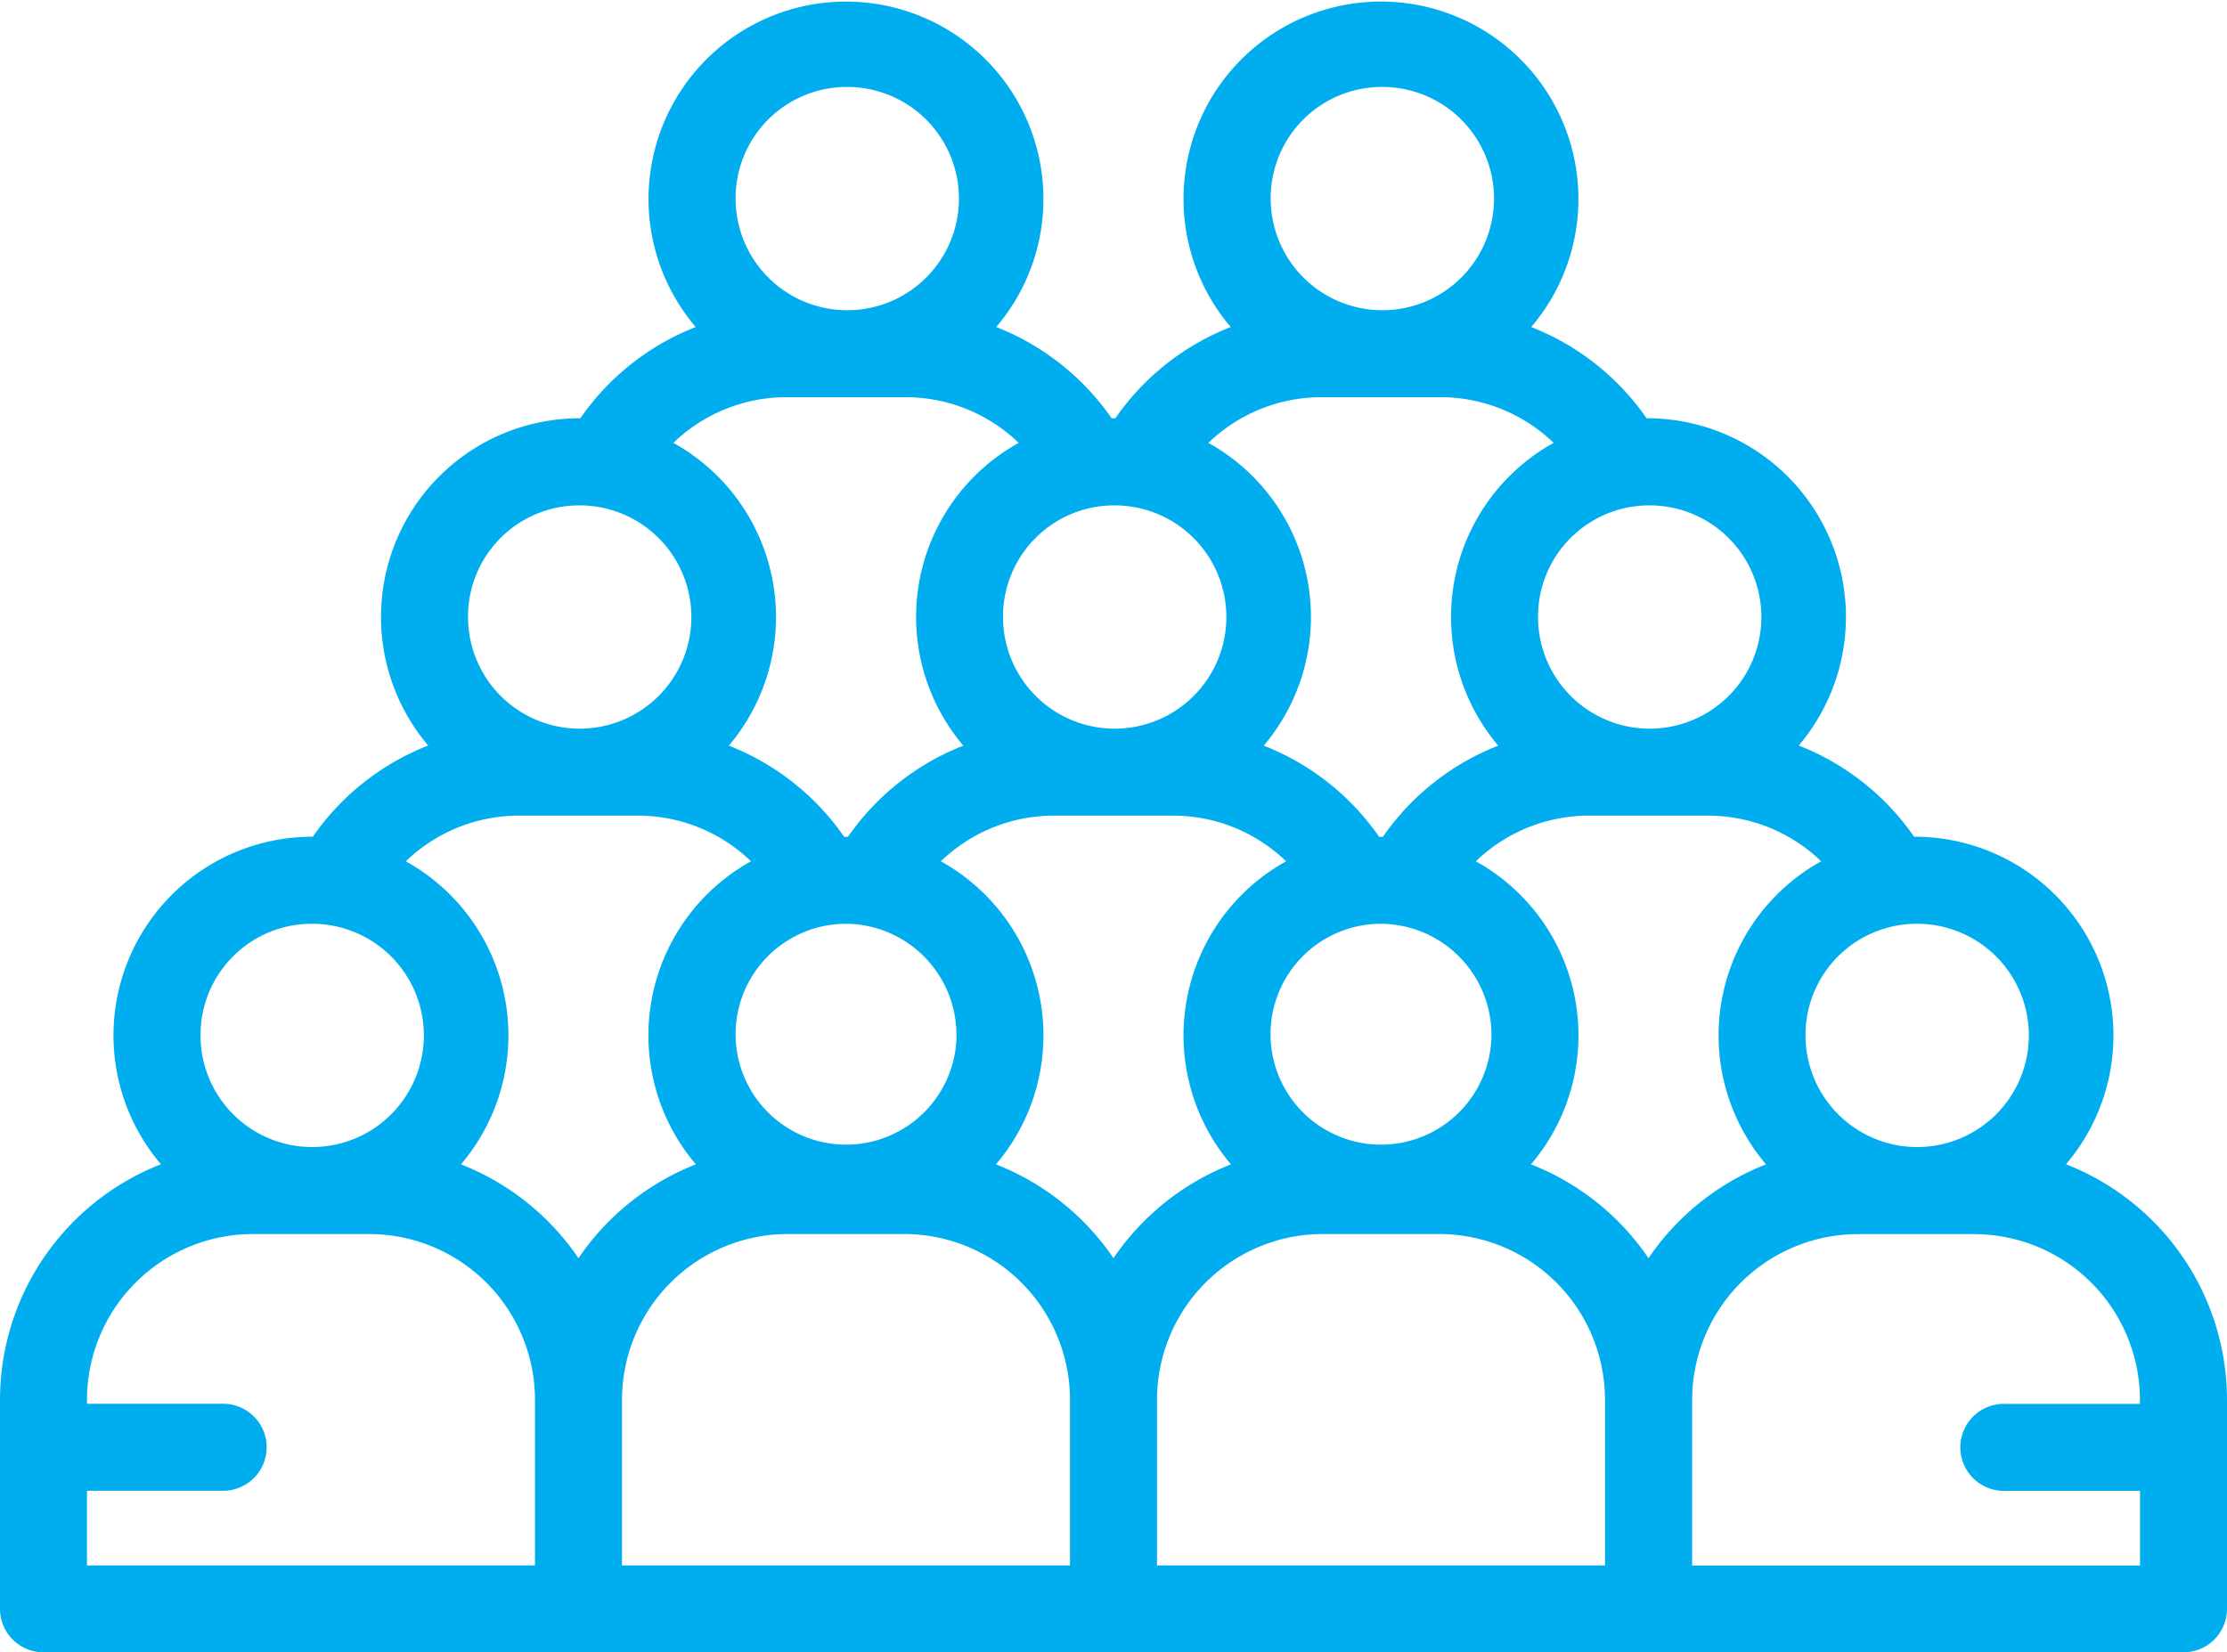
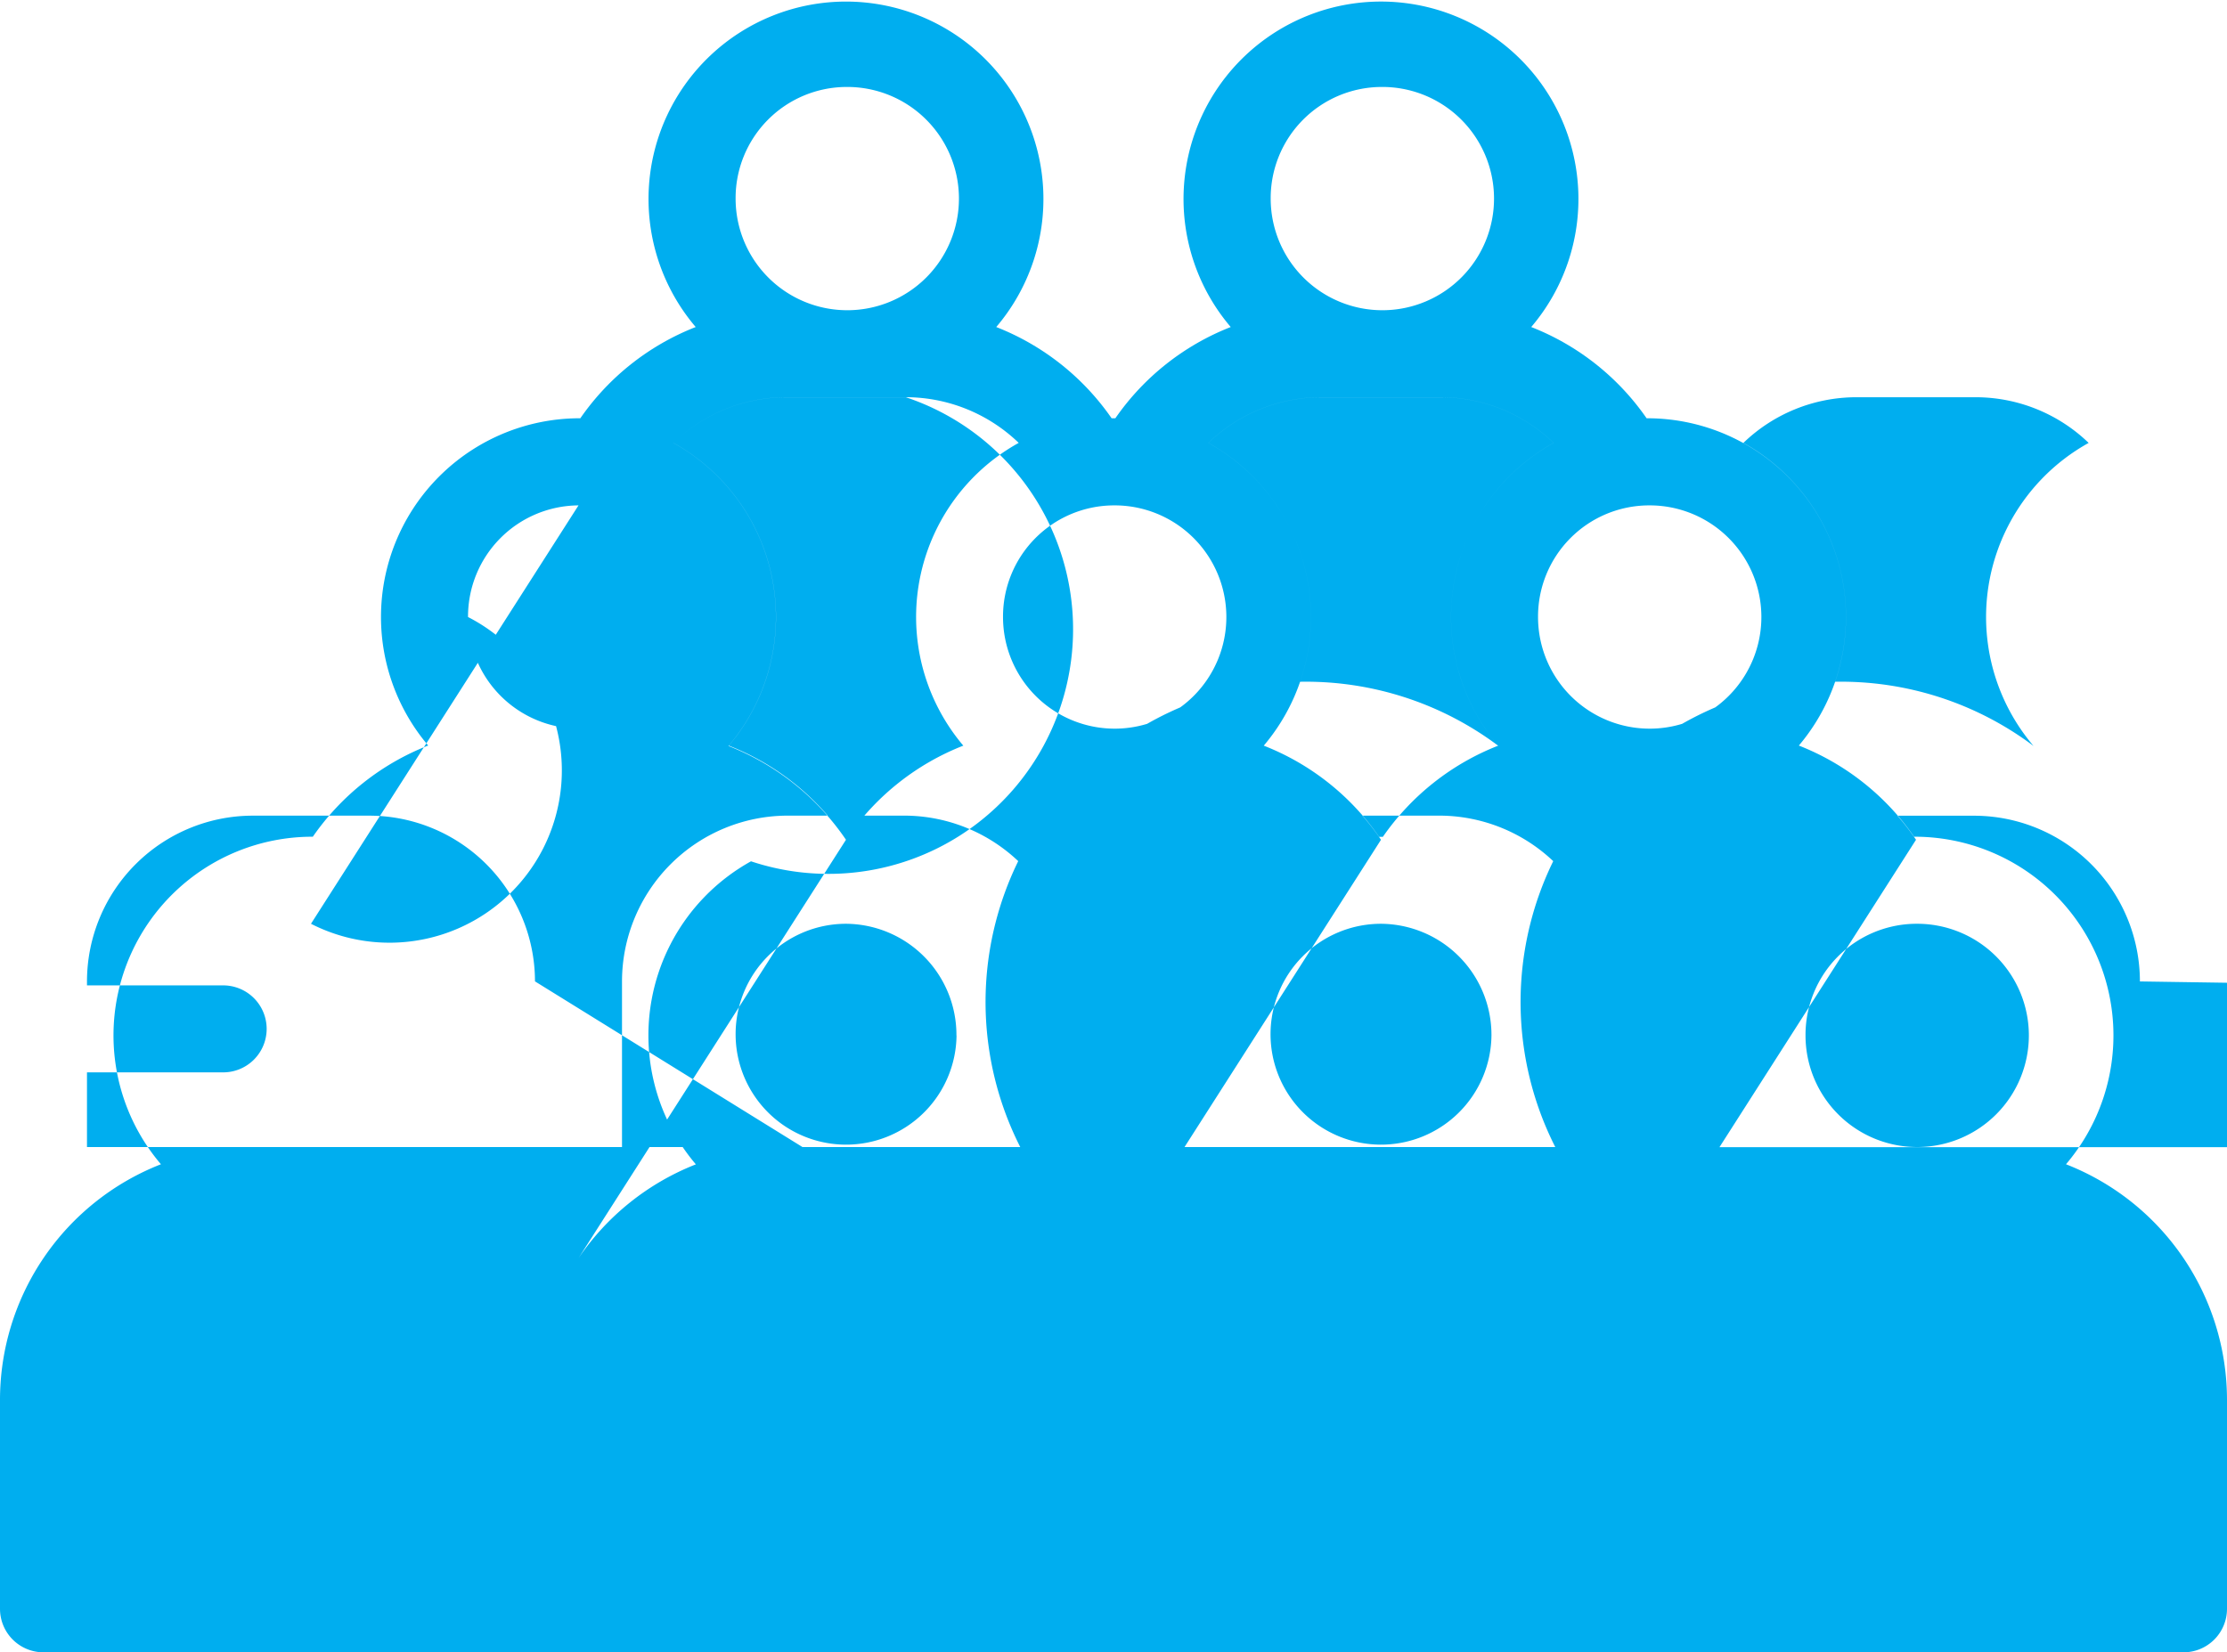
<svg xmlns="http://www.w3.org/2000/svg" width="70.279" height="52.16" viewBox="0 0 70.279 52.16">
  <defs>
    <style>.a{fill:#00aeef;}</style>
  </defs>
-   <path class="a" d="M70.279,111.681v-1.5a7.988,7.988,0,0,0-5.081-7.43,6.272,6.272,0,0,0-4.734-10.339l-.059,0a7.956,7.956,0,0,0-3.641-2.879,6.272,6.272,0,0,0-4.742-10.33l-.059,0a7.955,7.955,0,0,0-3.641-2.88,6.231,6.231,0,1,0-9.483,0,7.955,7.955,0,0,0-3.641,2.88l-.059,0-.059,0a7.956,7.956,0,0,0-3.641-2.88,6.231,6.231,0,1,0-9.484,0,7.955,7.955,0,0,0-3.641,2.88l-.059,0a6.272,6.272,0,0,0-4.742,10.33,7.955,7.955,0,0,0-3.641,2.879l-.059,0a6.272,6.272,0,0,0-4.734,10.339A7.988,7.988,0,0,0,0,110.184v6.6a1.373,1.373,0,0,0,1.373,1.373H68.906a1.373,1.373,0,0,0,1.373-1.373v-5.106ZM60.464,95.16a3.524,3.524,0,1,1-3.486,3.524A3.509,3.509,0,0,1,60.464,95.16ZM52.023,81.953a3.524,3.524,0,1,1-3.486,3.524A3.509,3.509,0,0,1,52.023,81.953ZM43.581,68.745A3.524,3.524,0,1,1,40.1,72.269,3.509,3.509,0,0,1,43.581,68.745Zm-1.889,9.793H45.47a5.138,5.138,0,0,1,3.559,1.442,6.283,6.283,0,0,0-1.748,9.557,7.954,7.954,0,0,0-3.641,2.879h-.118a7.956,7.956,0,0,0-3.641-2.879,6.283,6.283,0,0,0-1.748-9.557A5.138,5.138,0,0,1,41.692,78.538Zm5.375,20.146a3.486,3.486,0,1,1-3.486-3.524A3.509,3.509,0,0,1,47.067,98.684ZM35.139,81.953a3.524,3.524,0,1,1-3.486,3.524A3.509,3.509,0,0,1,35.139,81.953ZM26.7,68.745a3.524,3.524,0,1,1-3.486,3.524A3.509,3.509,0,0,1,26.7,68.745Zm-1.889,9.793h3.778a5.137,5.137,0,0,1,3.559,1.442A6.282,6.282,0,0,0,30.4,89.537a7.955,7.955,0,0,0-3.641,2.879h-.118A7.955,7.955,0,0,0,23,89.537,6.283,6.283,0,0,0,21.25,79.98,5.137,5.137,0,0,1,24.808,78.538Zm5.375,20.146A3.486,3.486,0,1,1,26.7,95.16,3.509,3.509,0,0,1,30.183,98.684ZM18.256,81.953a3.524,3.524,0,1,1-3.486,3.524A3.509,3.509,0,0,1,18.256,81.953ZM9.814,95.16a3.524,3.524,0,1,1-3.486,3.524A3.509,3.509,0,0,1,9.814,95.16Zm7.069,20.255H2.745v-2.358h4.26a1.373,1.373,0,1,0,0-2.745H2.745v-.127a5.237,5.237,0,0,1,5.231-5.231h3.676a5.237,5.237,0,0,1,5.231,5.231Zm1.372-9.7a8.019,8.019,0,0,0-3.708-2.961,6.282,6.282,0,0,0-1.74-9.566,5.139,5.139,0,0,1,3.559-1.442h3.778A5.137,5.137,0,0,1,23.7,93.188a6.282,6.282,0,0,0-1.74,9.566A8.019,8.019,0,0,0,18.256,105.715Zm15.511,9.7H19.629v-5.231a5.237,5.237,0,0,1,5.231-5.231h3.676a5.237,5.237,0,0,1,5.231,5.231v5.231Zm1.373-9.7a8.018,8.018,0,0,0-3.708-2.961,6.282,6.282,0,0,0-1.74-9.566,5.137,5.137,0,0,1,3.559-1.442h3.778a5.137,5.137,0,0,1,3.559,1.442,6.282,6.282,0,0,0-1.74,9.566A8.018,8.018,0,0,0,35.139,105.715Zm15.511,9.7H36.512v-5.231a5.237,5.237,0,0,1,5.231-5.231h3.676a5.237,5.237,0,0,1,5.231,5.231v5.231Zm1.373-9.7a8.018,8.018,0,0,0-3.708-2.961,6.282,6.282,0,0,0-1.74-9.566,5.138,5.138,0,0,1,3.559-1.442h3.778a5.138,5.138,0,0,1,3.559,1.442,6.282,6.282,0,0,0-1.739,9.566A8.019,8.019,0,0,0,52.023,105.715Zm15.511,4.6h-4.26a1.373,1.373,0,1,0,0,2.745h4.26v2.358H53.4v-5.231a5.237,5.237,0,0,1,5.231-5.231H62.3a5.237,5.237,0,0,1,5.231,5.231Z" transform="translate(0 -66)" />
+   <path class="a" d="M70.279,111.681v-1.5a7.988,7.988,0,0,0-5.081-7.43,6.272,6.272,0,0,0-4.734-10.339l-.059,0a7.956,7.956,0,0,0-3.641-2.879,6.272,6.272,0,0,0-4.742-10.33l-.059,0a7.955,7.955,0,0,0-3.641-2.88,6.231,6.231,0,1,0-9.483,0,7.955,7.955,0,0,0-3.641,2.88l-.059,0-.059,0a7.956,7.956,0,0,0-3.641-2.88,6.231,6.231,0,1,0-9.484,0,7.955,7.955,0,0,0-3.641,2.88l-.059,0a6.272,6.272,0,0,0-4.742,10.33,7.955,7.955,0,0,0-3.641,2.879l-.059,0a6.272,6.272,0,0,0-4.734,10.339A7.988,7.988,0,0,0,0,110.184v6.6a1.373,1.373,0,0,0,1.373,1.373H68.906a1.373,1.373,0,0,0,1.373-1.373v-5.106ZM60.464,95.16a3.524,3.524,0,1,1-3.486,3.524A3.509,3.509,0,0,1,60.464,95.16ZM52.023,81.953a3.524,3.524,0,1,1-3.486,3.524A3.509,3.509,0,0,1,52.023,81.953ZM43.581,68.745A3.524,3.524,0,1,1,40.1,72.269,3.509,3.509,0,0,1,43.581,68.745Zm-1.889,9.793H45.47a5.138,5.138,0,0,1,3.559,1.442,6.283,6.283,0,0,0-1.748,9.557,7.954,7.954,0,0,0-3.641,2.879h-.118a7.956,7.956,0,0,0-3.641-2.879,6.283,6.283,0,0,0-1.748-9.557A5.138,5.138,0,0,1,41.692,78.538Zm5.375,20.146a3.486,3.486,0,1,1-3.486-3.524A3.509,3.509,0,0,1,47.067,98.684ZM35.139,81.953a3.524,3.524,0,1,1-3.486,3.524A3.509,3.509,0,0,1,35.139,81.953ZM26.7,68.745a3.524,3.524,0,1,1-3.486,3.524A3.509,3.509,0,0,1,26.7,68.745Zm-1.889,9.793h3.778a5.137,5.137,0,0,1,3.559,1.442A6.282,6.282,0,0,0,30.4,89.537a7.955,7.955,0,0,0-3.641,2.879h-.118A7.955,7.955,0,0,0,23,89.537,6.283,6.283,0,0,0,21.25,79.98,5.137,5.137,0,0,1,24.808,78.538Zm5.375,20.146A3.486,3.486,0,1,1,26.7,95.16,3.509,3.509,0,0,1,30.183,98.684ZM18.256,81.953a3.524,3.524,0,1,1-3.486,3.524A3.509,3.509,0,0,1,18.256,81.953Za3.524,3.524,0,1,1-3.486,3.524A3.509,3.509,0,0,1,9.814,95.16Zm7.069,20.255H2.745v-2.358h4.26a1.373,1.373,0,1,0,0-2.745H2.745v-.127a5.237,5.237,0,0,1,5.231-5.231h3.676a5.237,5.237,0,0,1,5.231,5.231Zm1.372-9.7a8.019,8.019,0,0,0-3.708-2.961,6.282,6.282,0,0,0-1.74-9.566,5.139,5.139,0,0,1,3.559-1.442h3.778A5.137,5.137,0,0,1,23.7,93.188a6.282,6.282,0,0,0-1.74,9.566A8.019,8.019,0,0,0,18.256,105.715Zm15.511,9.7H19.629v-5.231a5.237,5.237,0,0,1,5.231-5.231h3.676a5.237,5.237,0,0,1,5.231,5.231v5.231Zm1.373-9.7a8.018,8.018,0,0,0-3.708-2.961,6.282,6.282,0,0,0-1.74-9.566,5.137,5.137,0,0,1,3.559-1.442h3.778a5.137,5.137,0,0,1,3.559,1.442,6.282,6.282,0,0,0-1.74,9.566A8.018,8.018,0,0,0,35.139,105.715Zm15.511,9.7H36.512v-5.231a5.237,5.237,0,0,1,5.231-5.231h3.676a5.237,5.237,0,0,1,5.231,5.231v5.231Zm1.373-9.7a8.018,8.018,0,0,0-3.708-2.961,6.282,6.282,0,0,0-1.74-9.566,5.138,5.138,0,0,1,3.559-1.442h3.778a5.138,5.138,0,0,1,3.559,1.442,6.282,6.282,0,0,0-1.739,9.566A8.019,8.019,0,0,0,52.023,105.715Zm15.511,4.6h-4.26a1.373,1.373,0,1,0,0,2.745h4.26v2.358H53.4v-5.231a5.237,5.237,0,0,1,5.231-5.231H62.3a5.237,5.237,0,0,1,5.231,5.231Z" transform="translate(0 -66)" />
</svg>